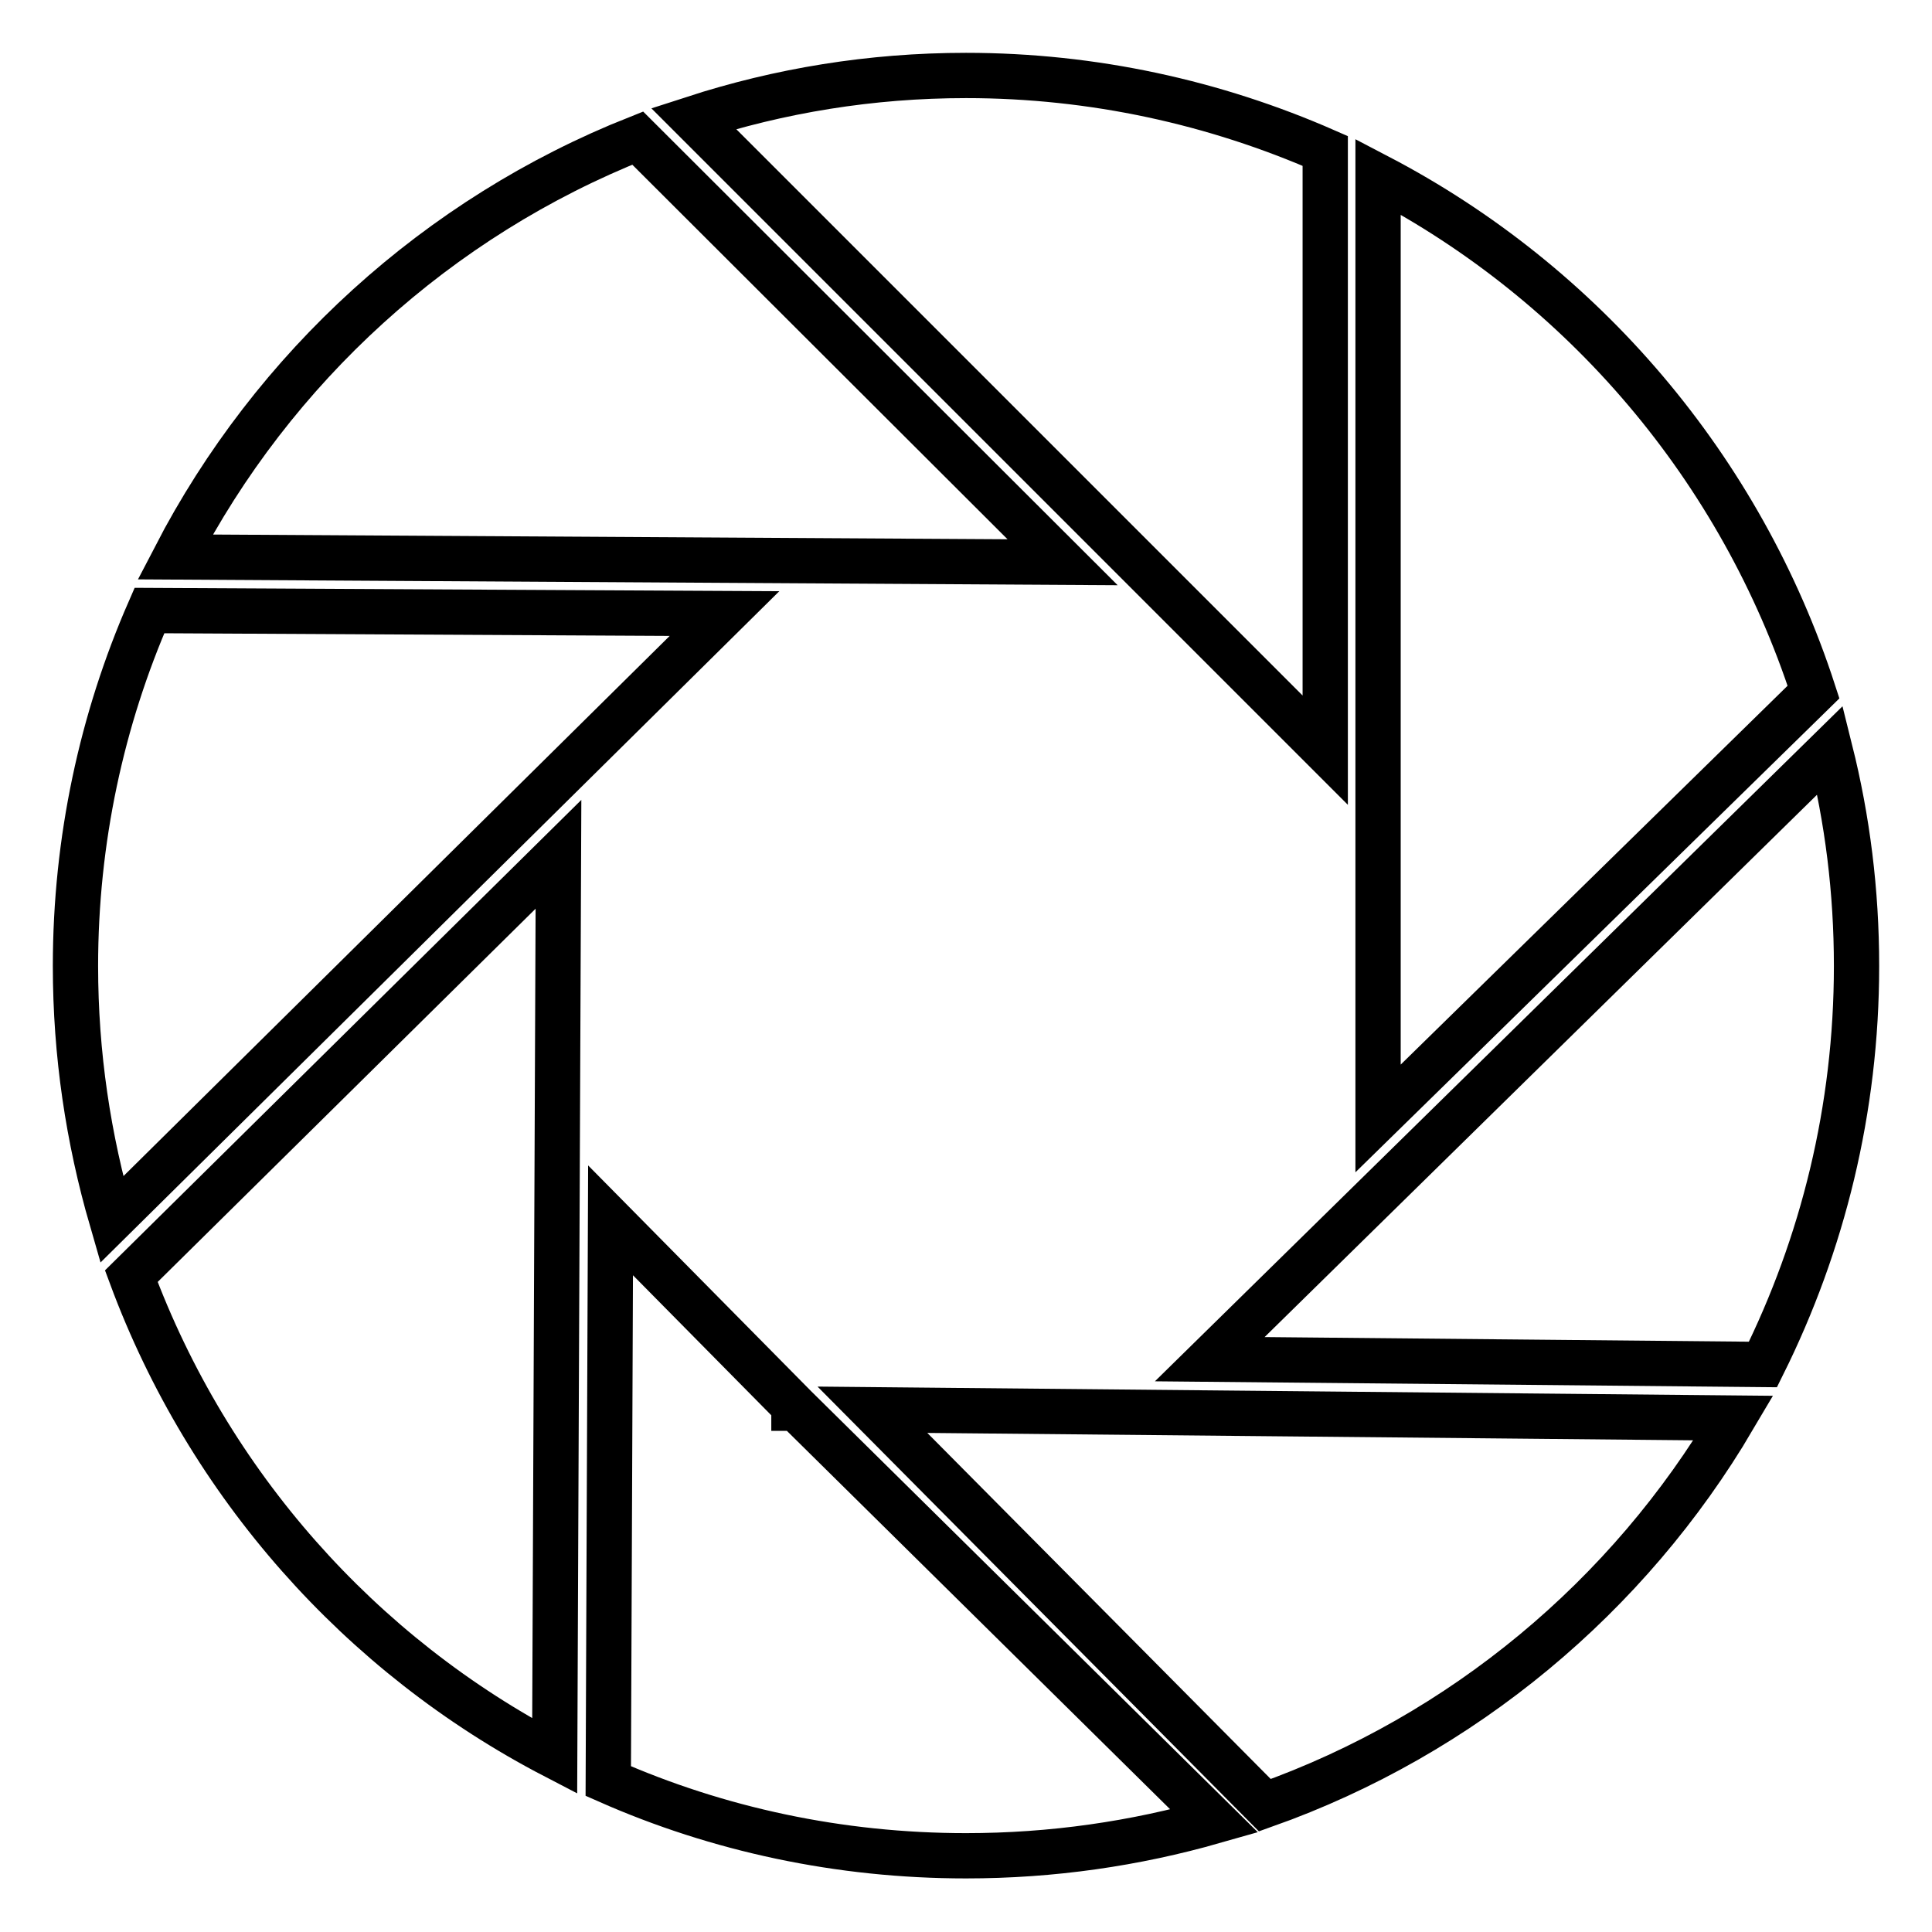
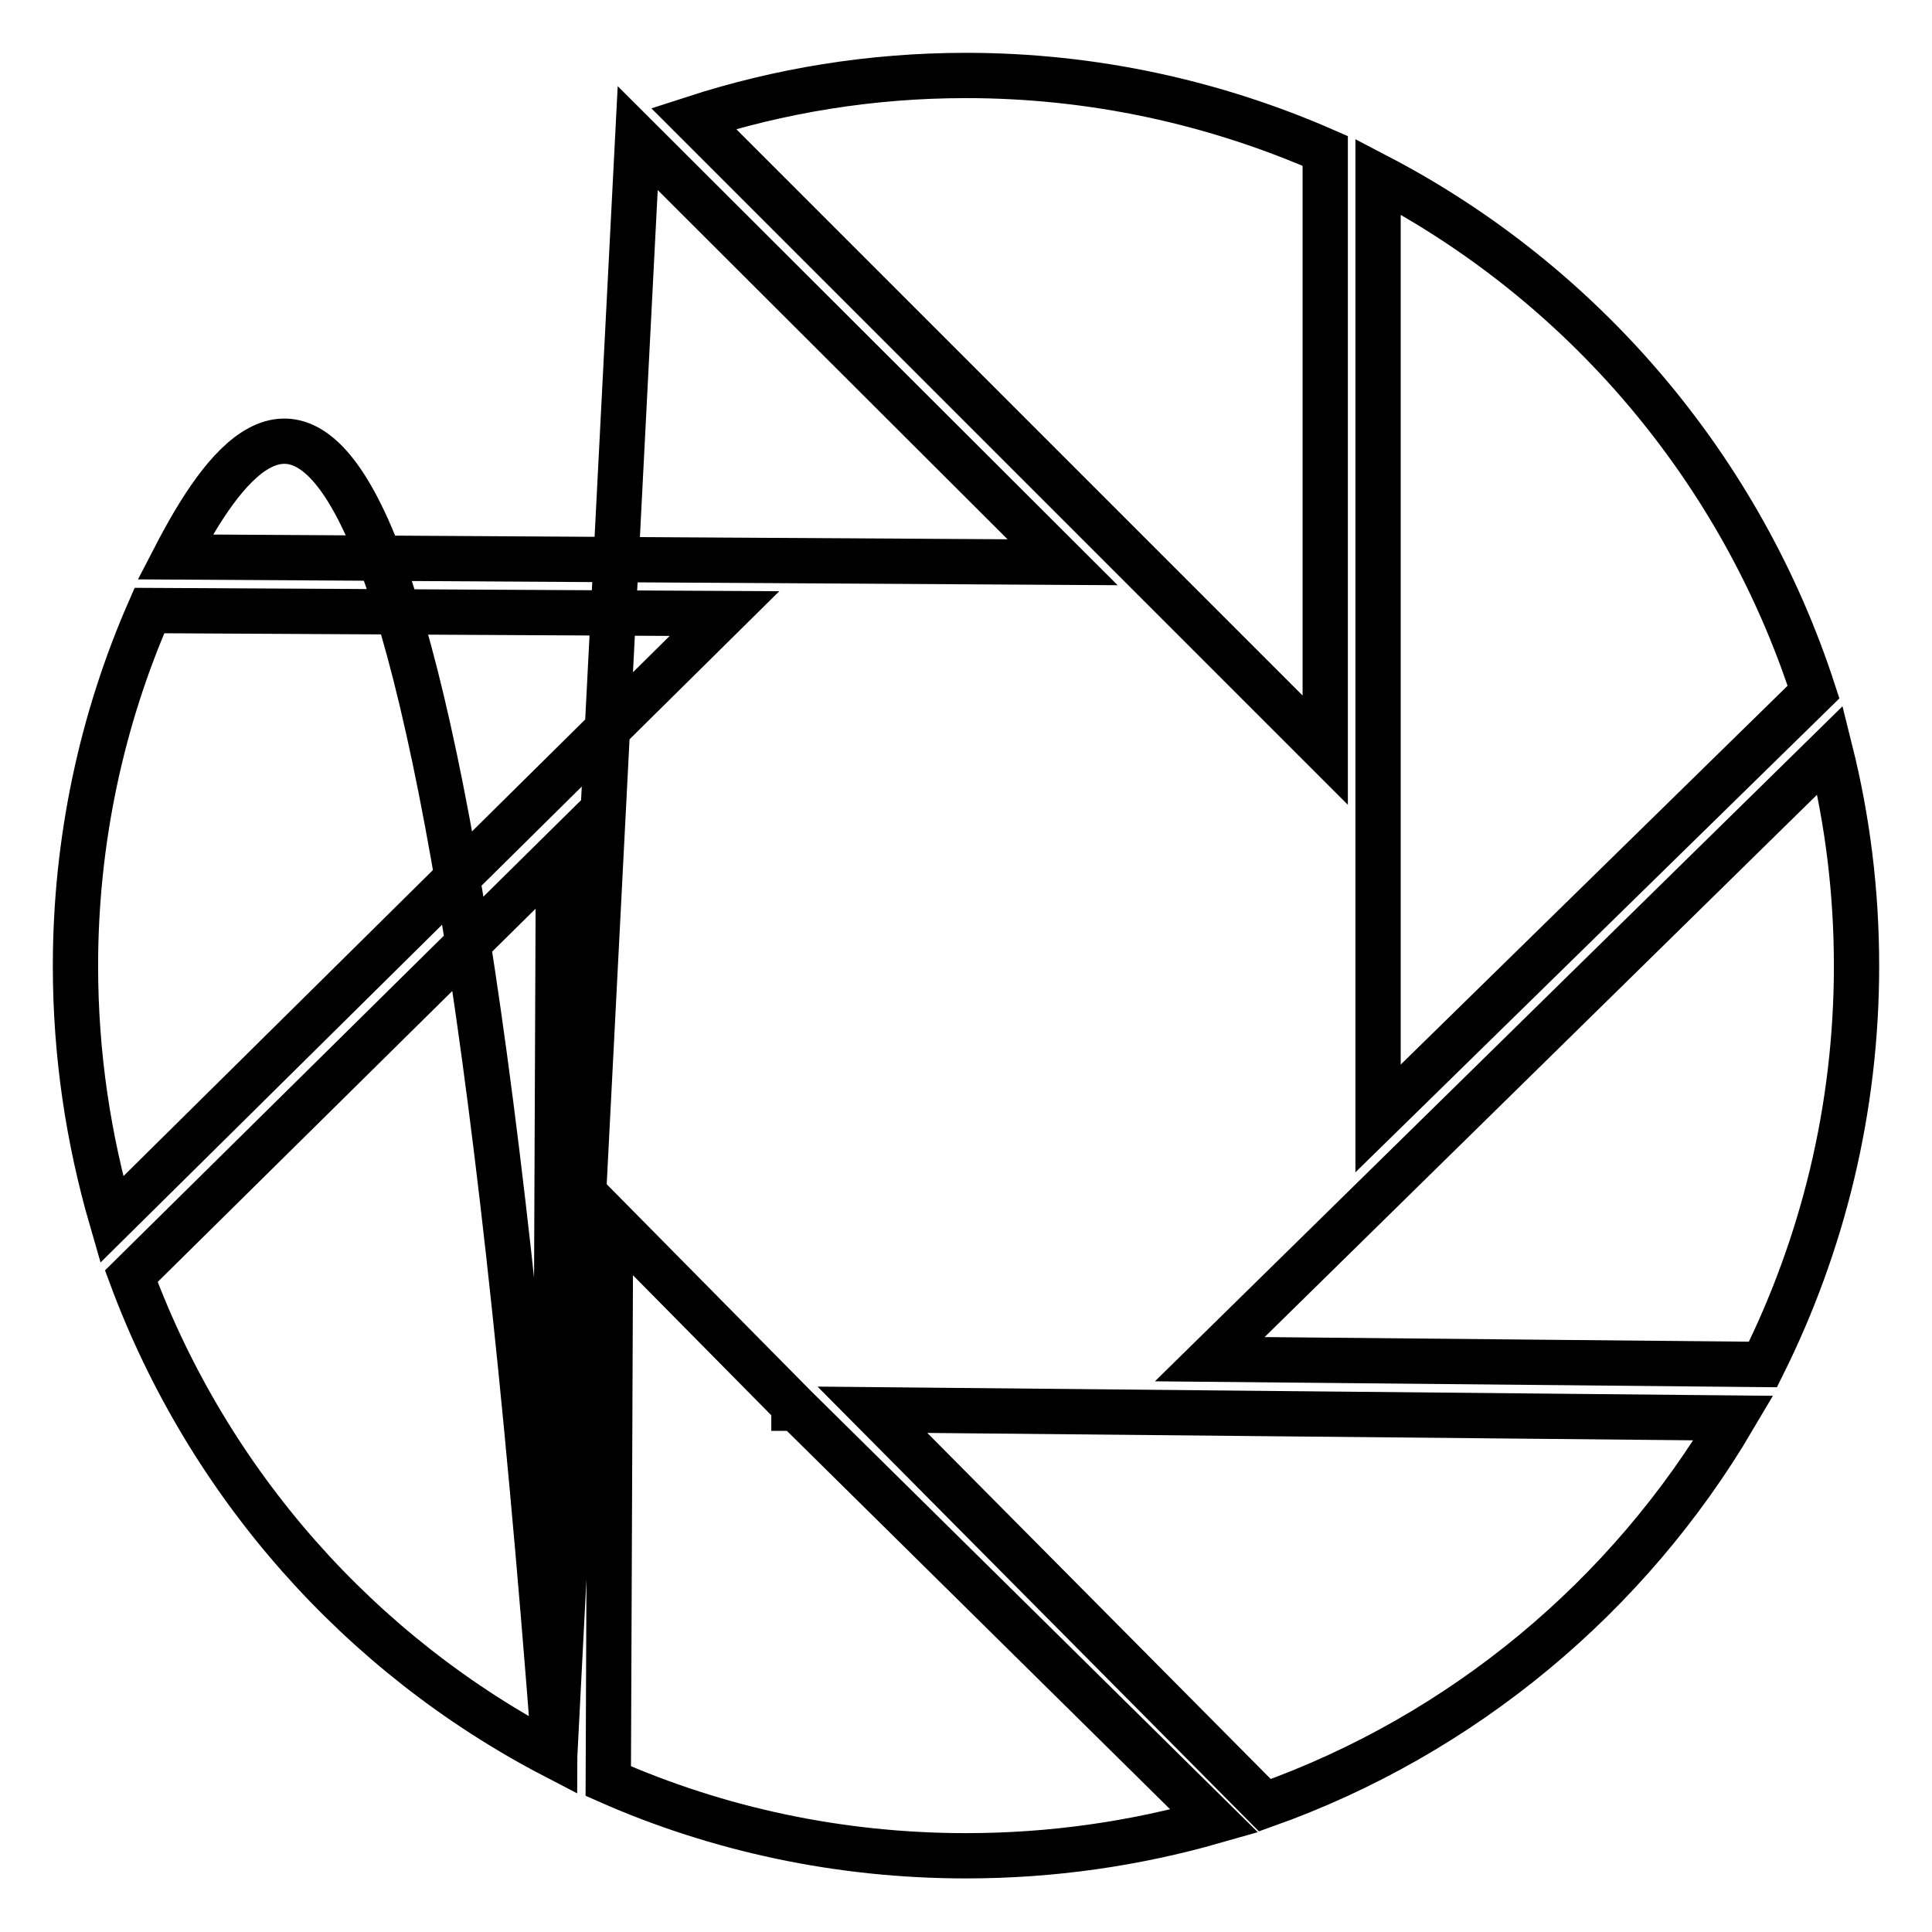
<svg xmlns="http://www.w3.org/2000/svg" version="1.1" x="0px" y="0px" viewBox="0 0 256 256" enable-background="new 0 0 256 256" xml:space="preserve">
  <g>
-     <path stroke-width="6" fill-opacity="0" stroke="#000000" d="M73.5,232.7l0.5-119.5l-56.6,55.9C27.6,196.6,47.7,219.3,73.5,232.7L73.5,232.7z M84.5,18.3 C58,28.8,36.2,48.7,23.2,73.8l117.6,0.7L84.5,18.3L84.5,18.3z M175.6,20C161,13.6,144.9,10,128,10c-12.6,0-24.7,2-36.1,5.7 l83.7,83.7V20L175.6,20z M182.6,23.4v124.8l57.7-56.5C230.7,62.1,209.8,37.6,182.6,23.4L182.6,23.4z M19.8,80.9 C13.5,95.3,10,111.3,10,128c0,11.7,1.7,22.9,4.8,33.6l81.2-80.3L19.8,80.9L19.8,80.9z M242.5,99.4l-82.2,80.7l73.3,0.7 C241.5,164.9,246,147,246,128C246,118.1,244.8,108.6,242.5,99.4L242.5,99.4z M105.2,186.6v-0.3l-24.3-24.6l-0.3,74.3 c14.5,6.4,30.6,9.9,47.4,9.9c0,0,0,0,0,0c11.4,0,22.4-1.6,32.9-4.6l-55.4-54.7H105.2z M167.6,239.2c26.2-9.3,48.2-27.7,62.1-51.3 l-114.1-1.1L167.6,239.2L167.6,239.2z" />
+     <path stroke-width="6" fill-opacity="0" stroke="#000000" d="M73.5,232.7l0.5-119.5l-56.6,55.9C27.6,196.6,47.7,219.3,73.5,232.7L73.5,232.7z C58,28.8,36.2,48.7,23.2,73.8l117.6,0.7L84.5,18.3L84.5,18.3z M175.6,20C161,13.6,144.9,10,128,10c-12.6,0-24.7,2-36.1,5.7 l83.7,83.7V20L175.6,20z M182.6,23.4v124.8l57.7-56.5C230.7,62.1,209.8,37.6,182.6,23.4L182.6,23.4z M19.8,80.9 C13.5,95.3,10,111.3,10,128c0,11.7,1.7,22.9,4.8,33.6l81.2-80.3L19.8,80.9L19.8,80.9z M242.5,99.4l-82.2,80.7l73.3,0.7 C241.5,164.9,246,147,246,128C246,118.1,244.8,108.6,242.5,99.4L242.5,99.4z M105.2,186.6v-0.3l-24.3-24.6l-0.3,74.3 c14.5,6.4,30.6,9.9,47.4,9.9c0,0,0,0,0,0c11.4,0,22.4-1.6,32.9-4.6l-55.4-54.7H105.2z M167.6,239.2c26.2-9.3,48.2-27.7,62.1-51.3 l-114.1-1.1L167.6,239.2L167.6,239.2z" />
  </g>
</svg>